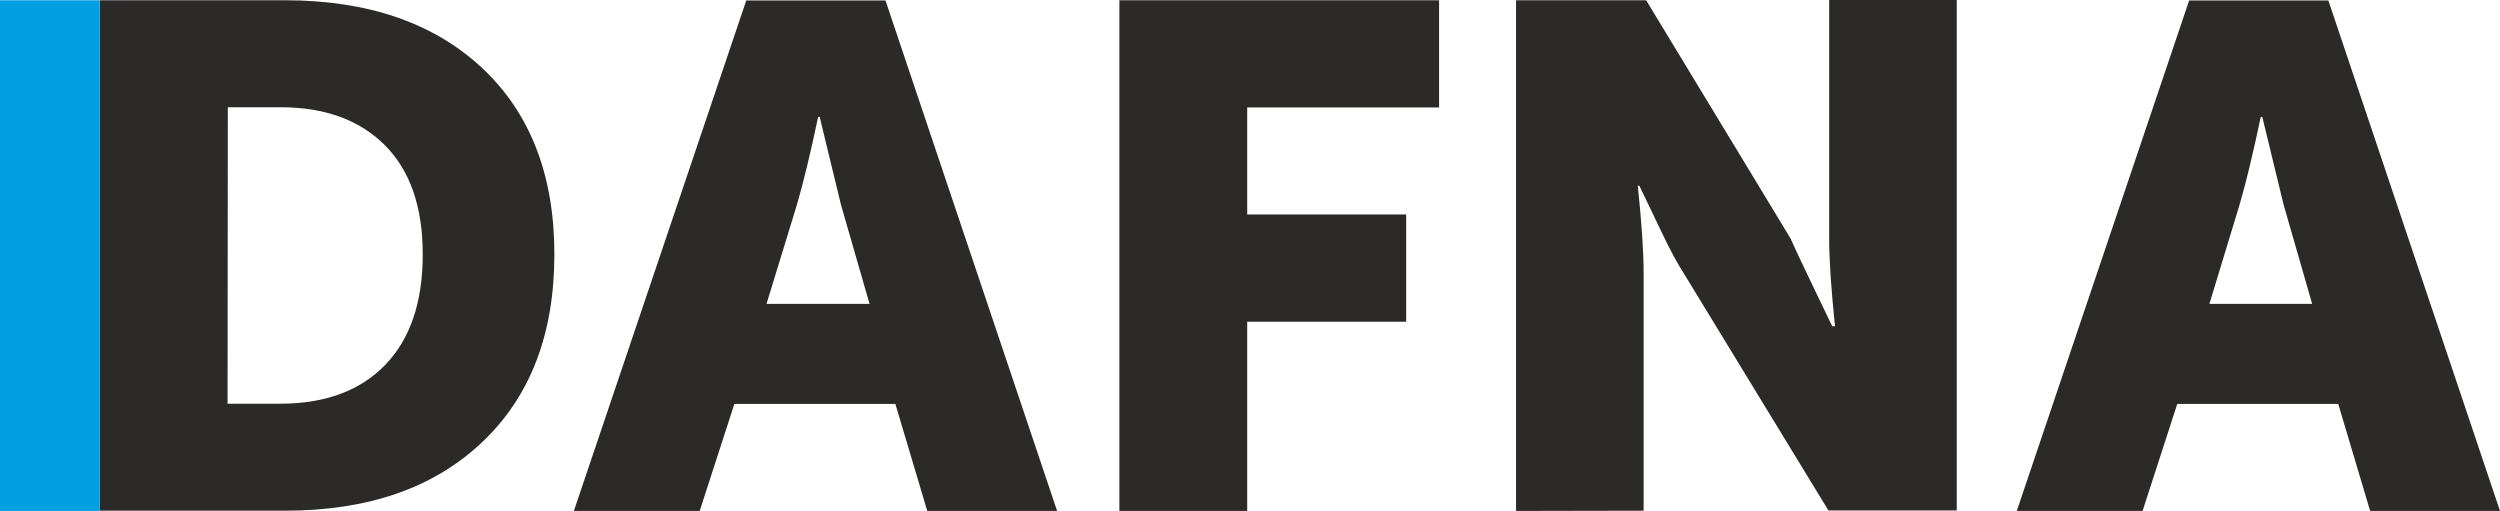
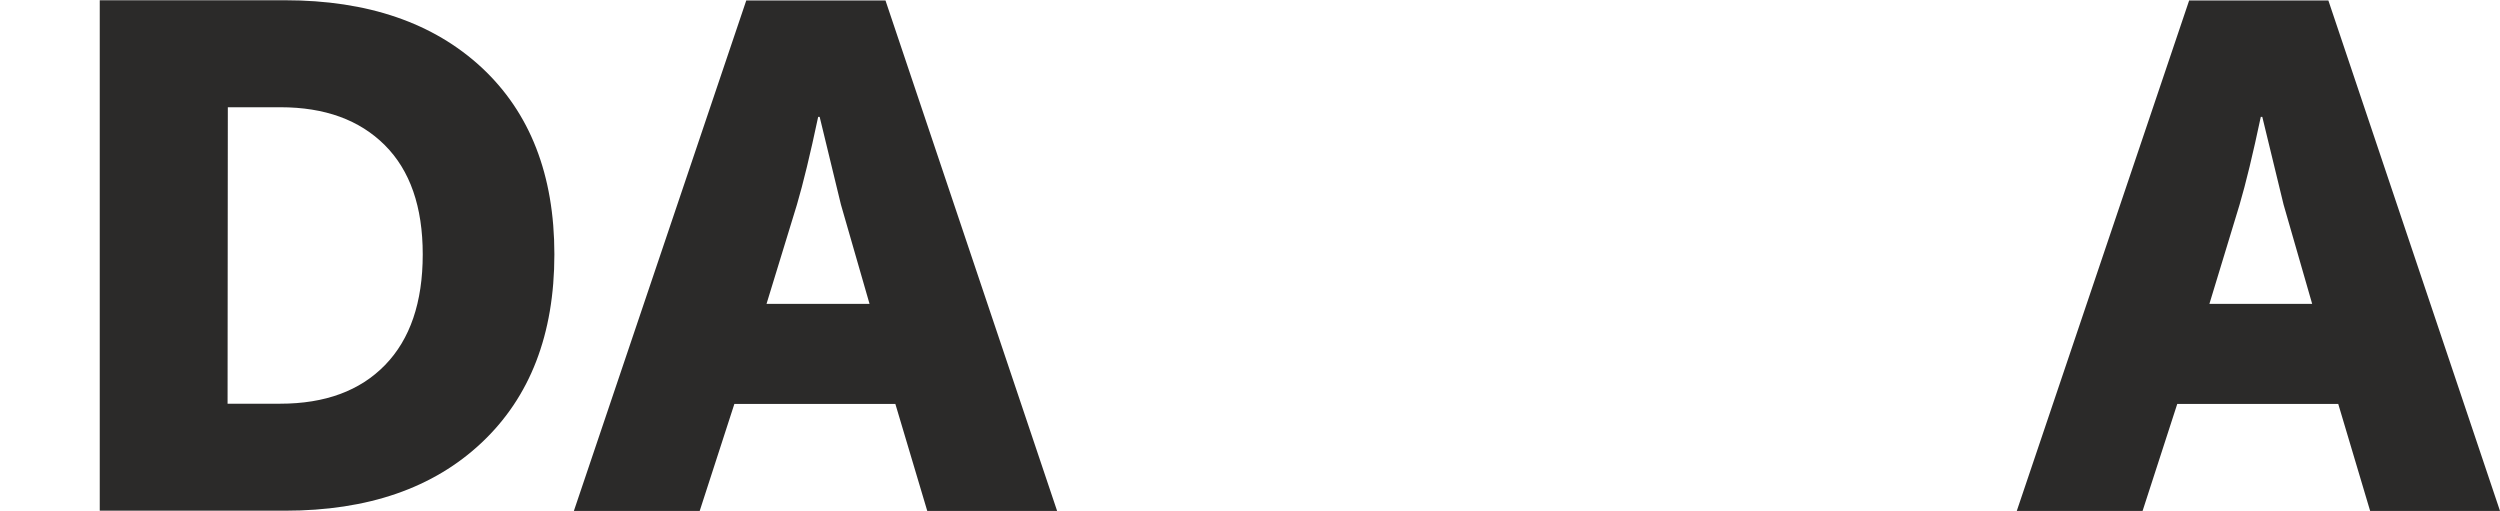
<svg xmlns="http://www.w3.org/2000/svg" width="137" height="28" viewBox="0 0 137 28" fill="none">
  <path d="M12.471 22.123H15.357C17.812 22.123 19.726 21.417 21.1 20.006C22.473 18.594 23.166 16.572 23.166 13.939C23.166 11.333 22.473 9.338 21.086 7.953C19.698 6.569 17.798 5.877 15.37 5.877H12.485L12.471 22.123ZM5.466 28V0.014H15.62C20.156 0.014 23.749 1.249 26.399 3.705C29.048 6.175 30.38 9.582 30.38 13.939C30.38 18.323 29.048 21.757 26.399 24.254C23.749 26.751 20.156 27.986 15.62 27.986H5.466V28Z" fill="#2B2A29" />
  <path d="M42.005 16.653H47.651L46.083 11.211L44.918 6.406H44.835C44.405 8.442 44.016 10.044 43.669 11.224L42.005 16.653ZM31.448 28L40.895 0.027H48.525L57.93 28H50.814L49.066 22.137H40.243L38.343 28H31.448Z" fill="#2B2A29" />
-   <path d="M61.342 28V0.014H78.862V5.89H68.347V11.754H77.059V17.631H68.347V28H61.342Z" fill="#2B2A29" />
-   <path d="M83.079 28V0.014H90.209L98.116 13.057C98.38 13.64 98.699 14.332 99.087 15.133C99.476 15.948 99.795 16.613 100.045 17.128L100.405 17.875H100.558C100.35 15.866 100.239 14.265 100.239 13.097V0H107.23V27.973H100.197L92.249 14.943C91.902 14.4 91.541 13.735 91.153 12.921C90.764 12.107 90.445 11.442 90.195 10.926L89.835 10.179H89.751C89.96 12.188 90.071 13.776 90.071 14.957V27.986L83.079 28Z" fill="#2B2A29" />
  <path d="M121.075 16.653H126.707L125.14 11.211L123.974 6.406H123.891C123.461 8.442 123.073 10.044 122.726 11.224L121.075 16.653ZM110.519 28L119.965 0.027H127.595L137 28H129.884L128.136 22.137H119.313L117.413 28H110.519Z" fill="#2B2A29" />
-   <path fill-rule="evenodd" clip-rule="evenodd" d="M5.466 0.014H0V28H5.466V0.014Z" fill="#00A0E3" />
</svg>